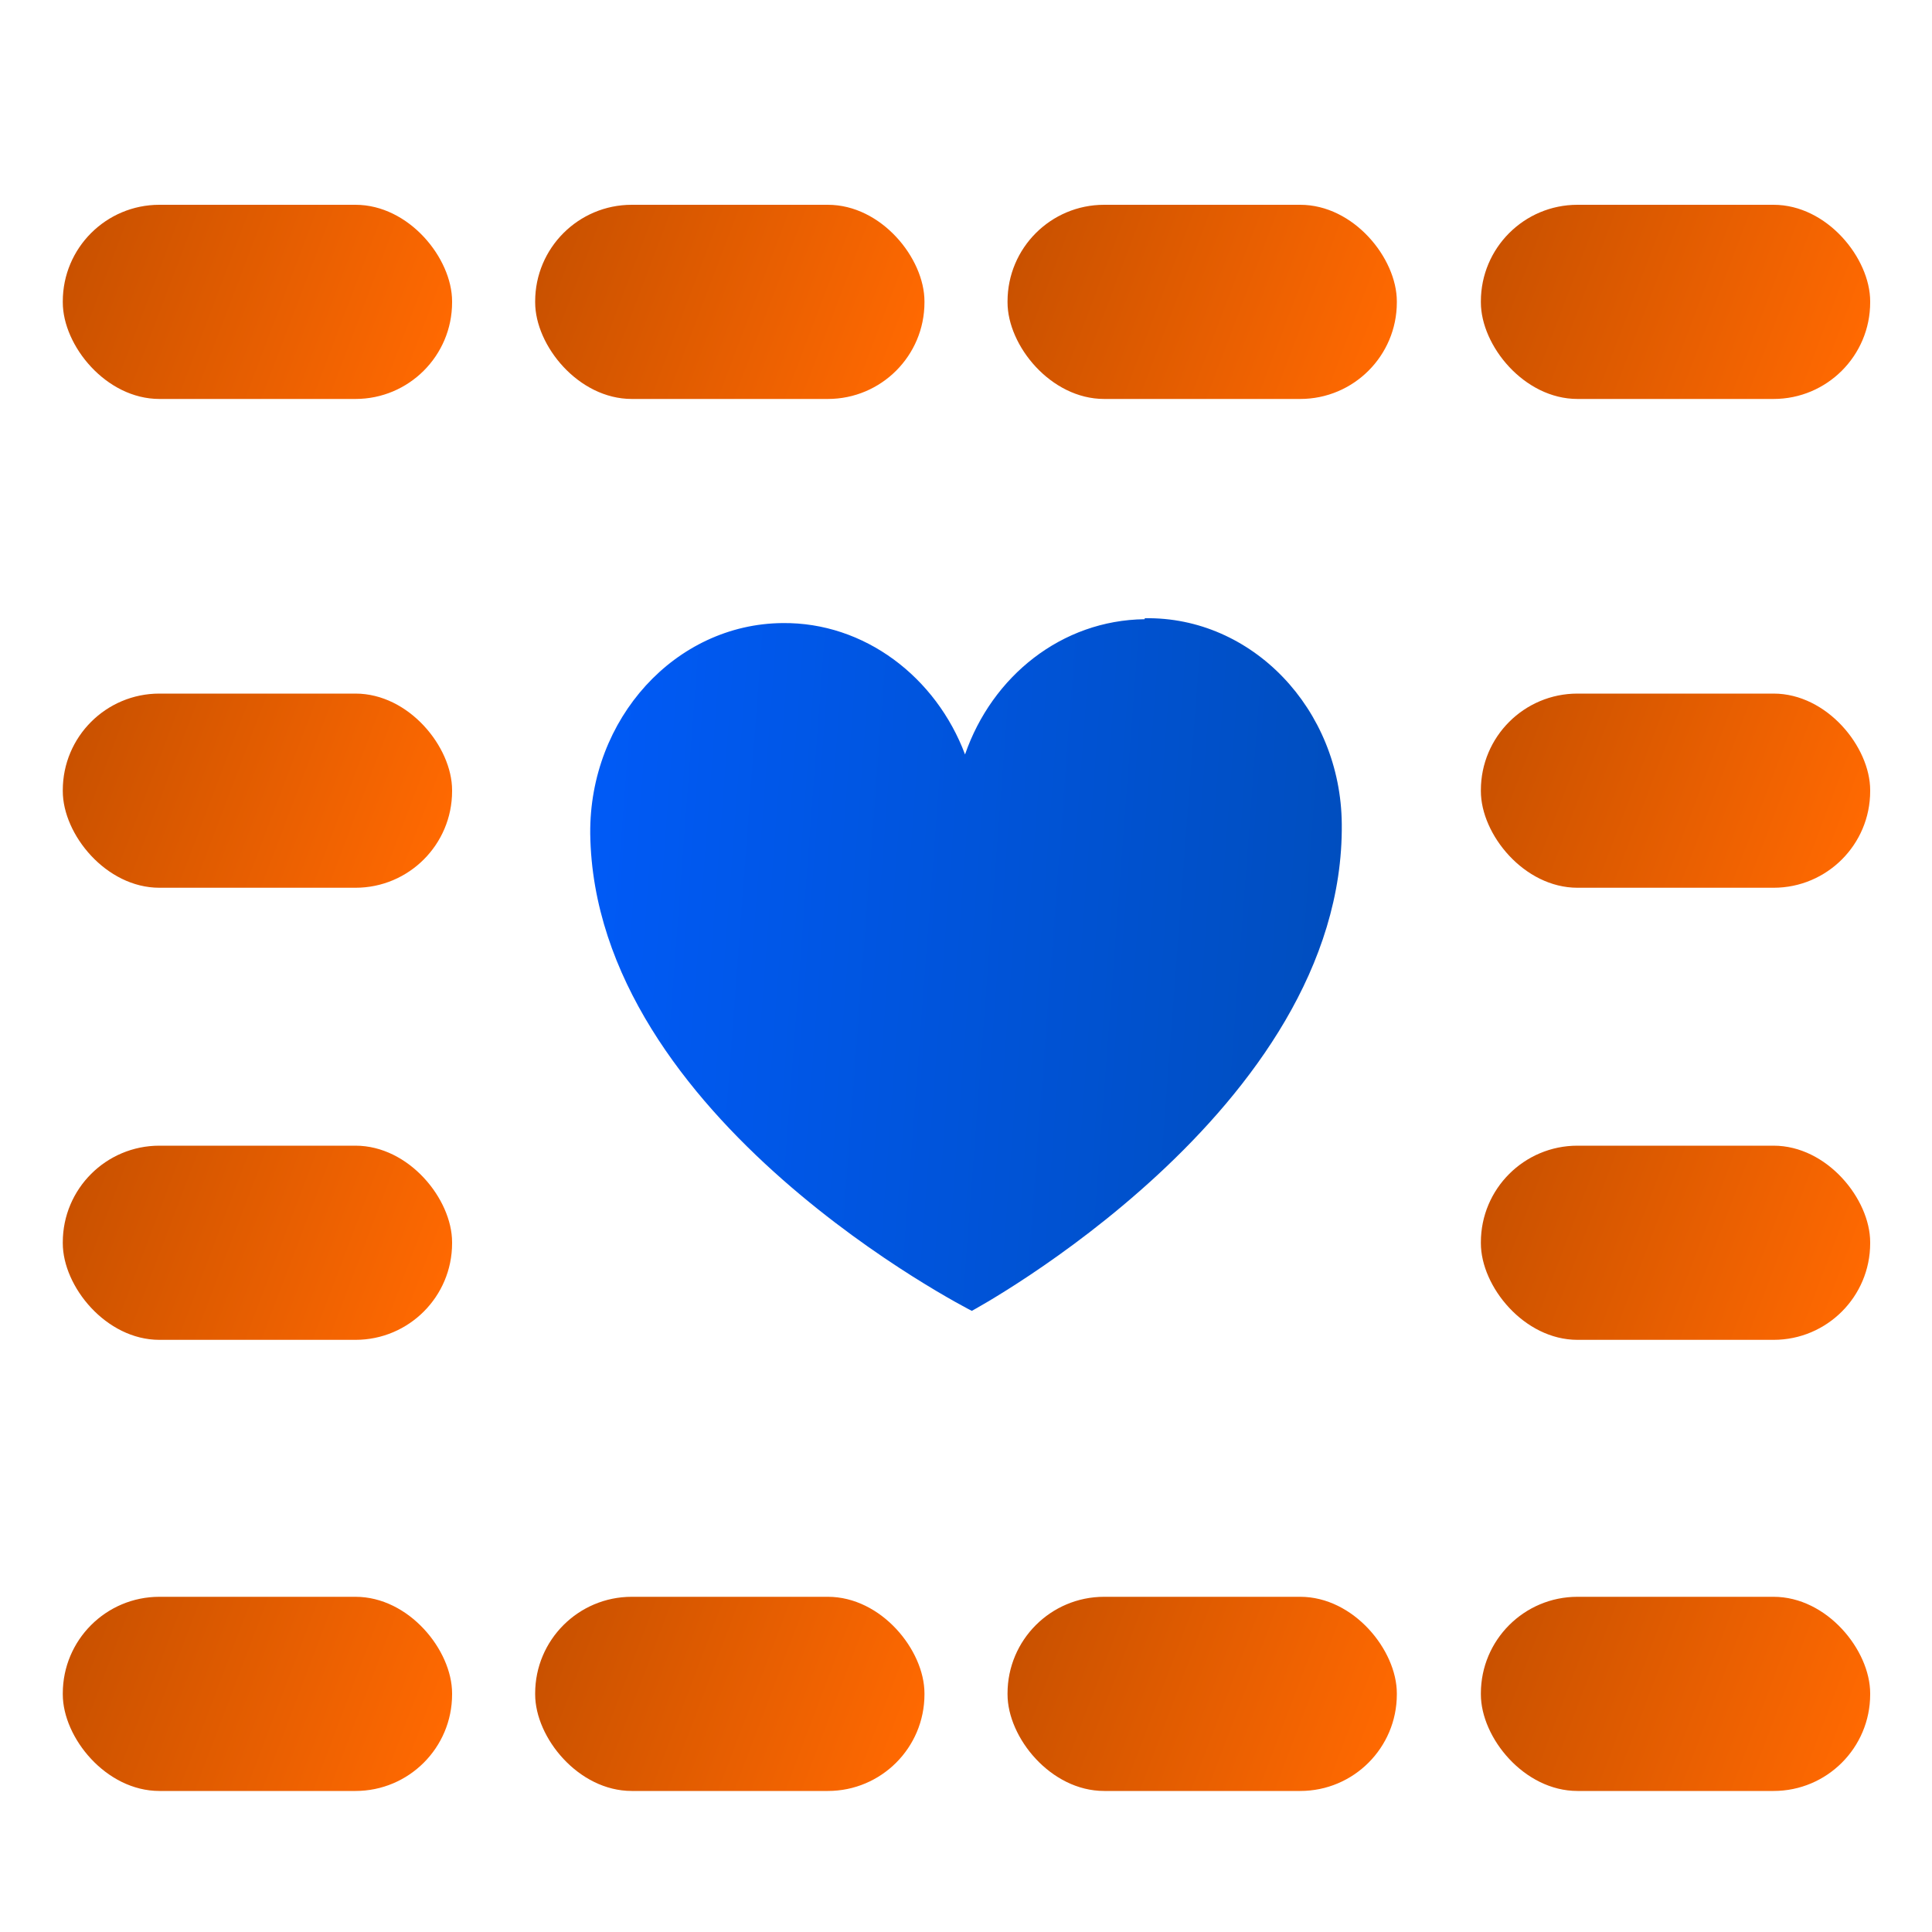
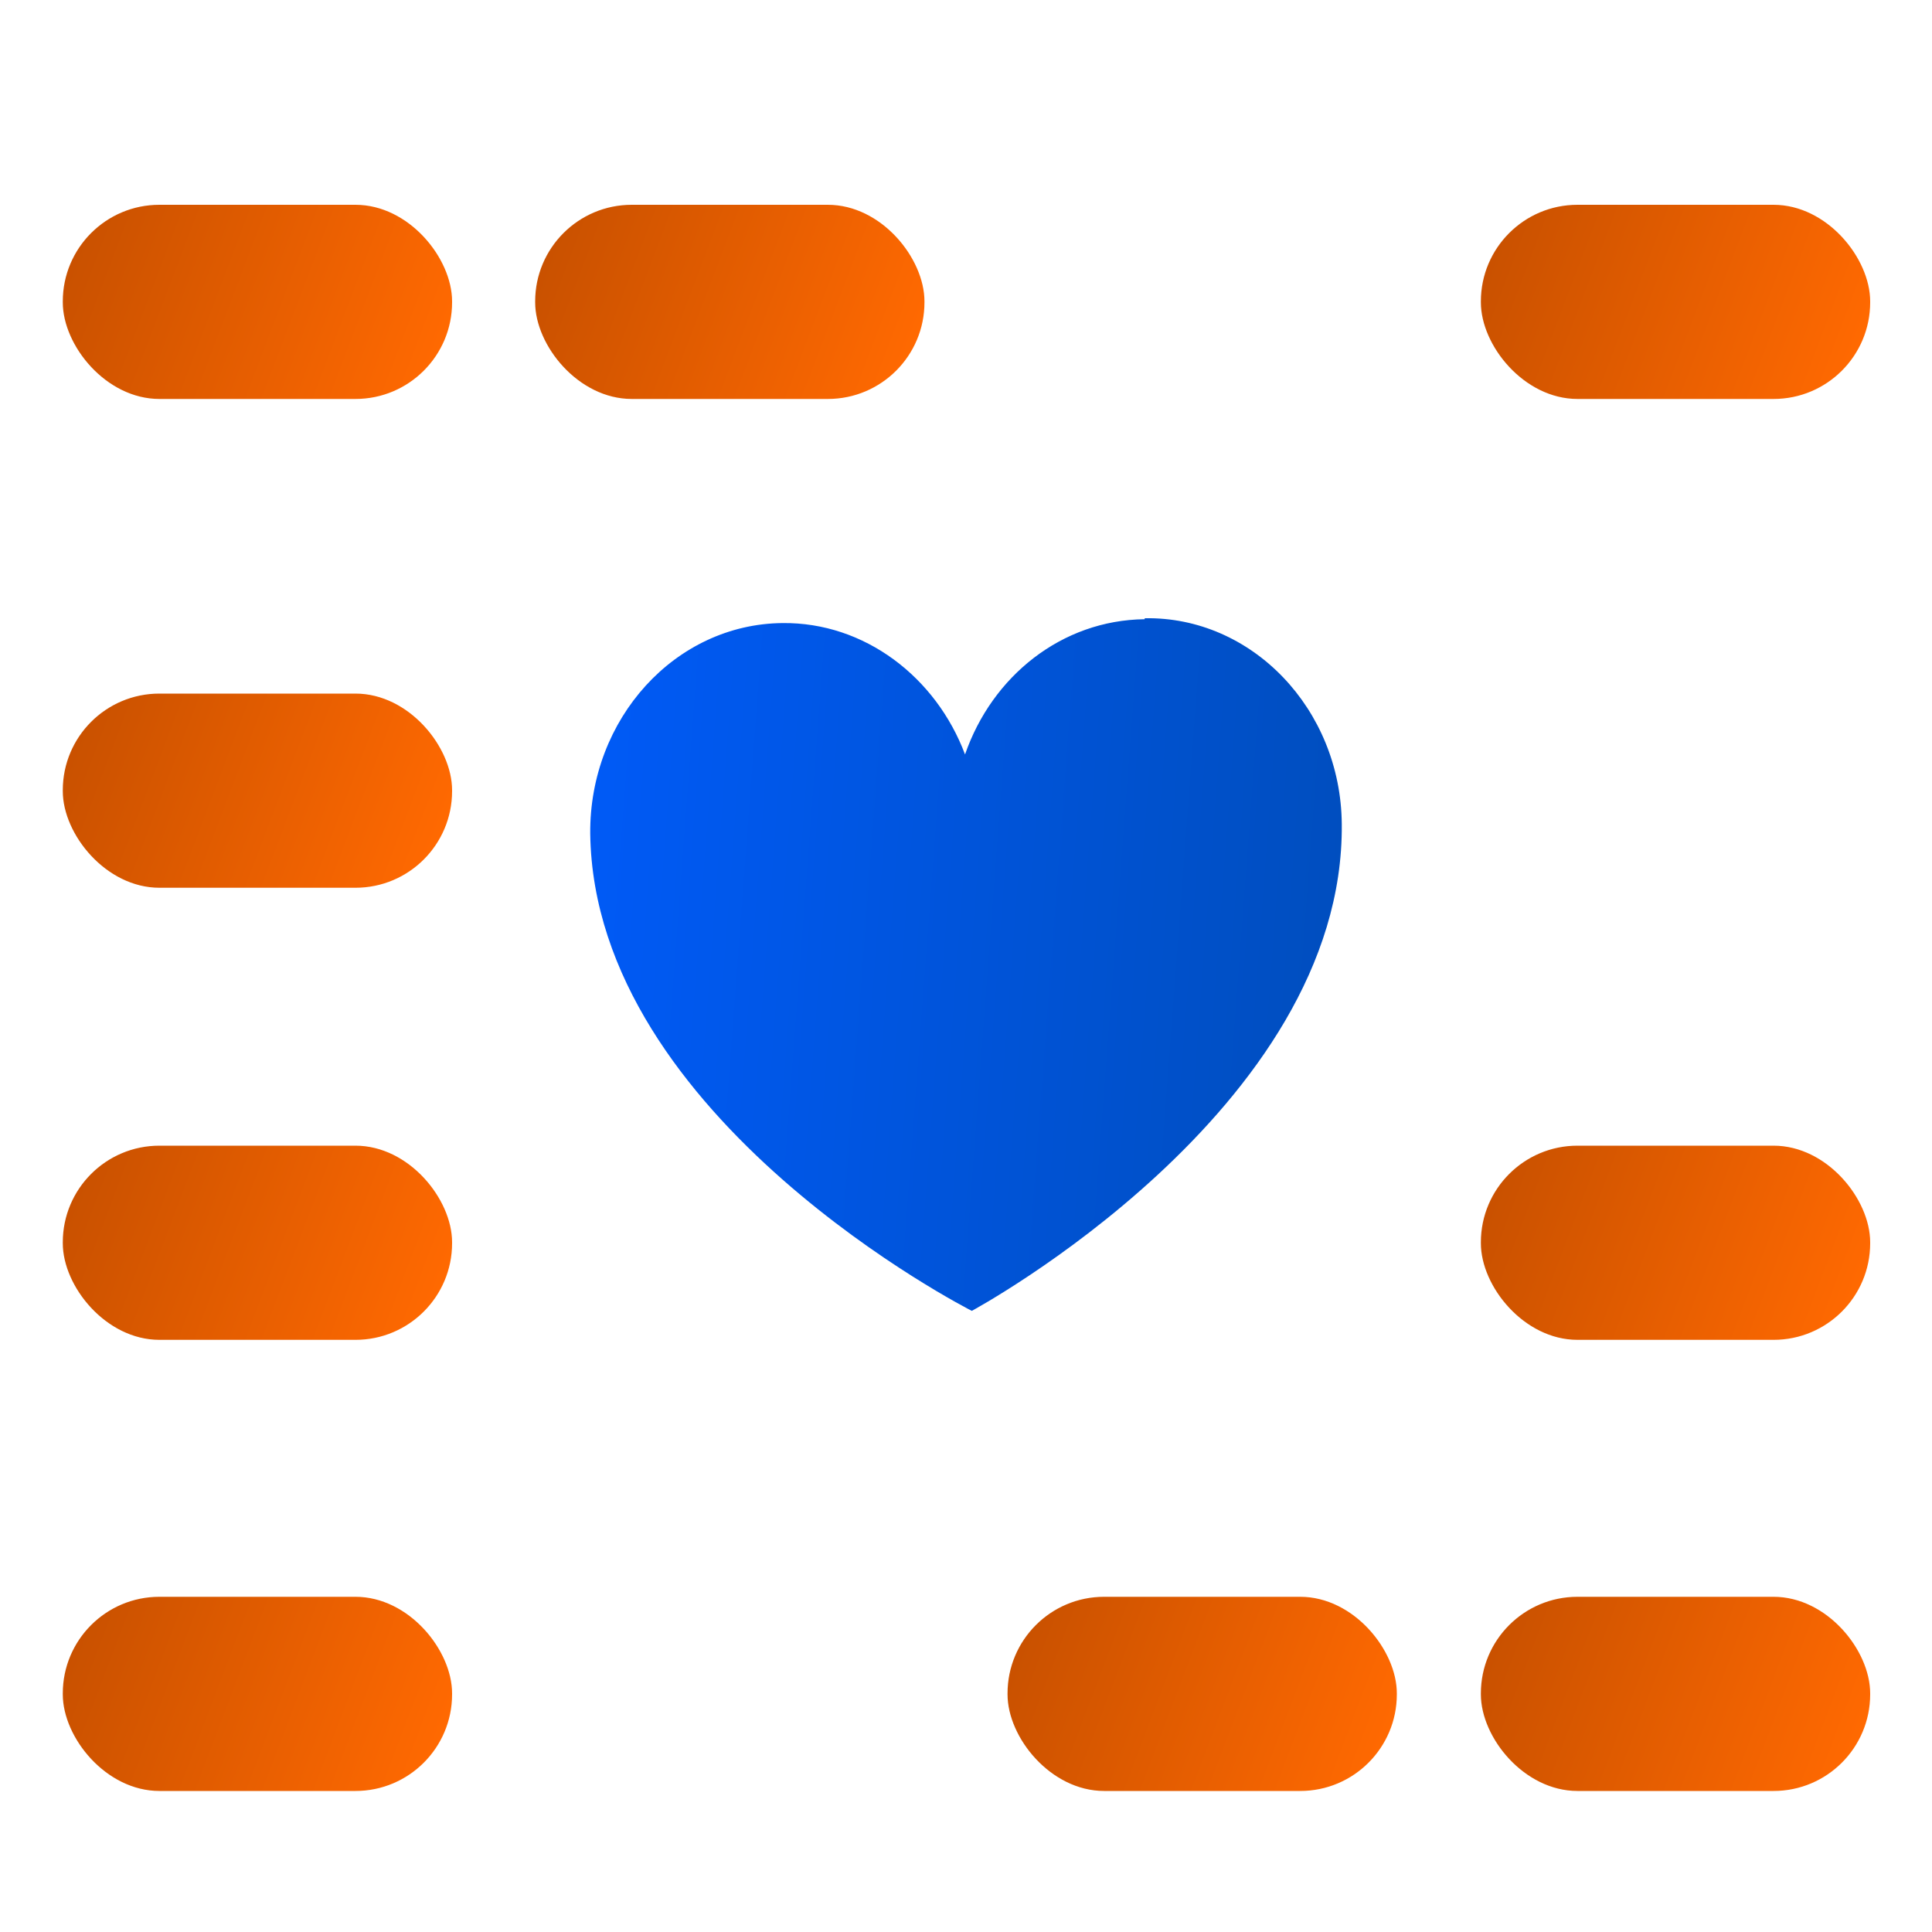
<svg xmlns="http://www.w3.org/2000/svg" xmlns:xlink="http://www.w3.org/1999/xlink" id="Capa_1" viewBox="0 0 200 200">
  <defs>
    <style>      .st0 {        fill: url(#Degradado_sin_nombre_211);      }      .st1 {        fill: url(#Degradado_sin_nombre_210);      }      .st2 {        fill: url(#Degradado_sin_nombre_4);      }      .st3 {        fill: url(#Degradado_sin_nombre_2);      }      .st4 {        fill: url(#Degradado_sin_nombre_27);      }      .st5 {        fill: url(#Degradado_sin_nombre_24);      }      .st6 {        fill: url(#Degradado_sin_nombre_26);      }      .st7 {        fill: url(#Degradado_sin_nombre_29);      }      .st8 {        fill: url(#Degradado_sin_nombre_28);      }      .st9 {        fill: url(#Degradado_sin_nombre_23);      }      .st10 {        fill: url(#Degradado_sin_nombre_25);      }      .st11 {        fill: url(#Degradado_sin_nombre_22);      }      .st12 {        fill: url(#Degradado_sin_nombre_21);      }    </style>
    <linearGradient id="Degradado_sin_nombre_2" data-name="Degradado sin nombre 2" x1="-47.1" y1="185.6" x2="-8" y2="185.6" gradientTransform="translate(118.3 -132.4) rotate(20.8)" gradientUnits="userSpaceOnUse">
      <stop offset="0" stop-color="#ff6901" />
      <stop offset="1" stop-color="#c95100" />
    </linearGradient>
    <linearGradient id="Degradado_sin_nombre_21" data-name="Degradado sin nombre 2" x1="-92.8" y1="202.9" x2="-53.8" y2="202.9" gradientTransform="translate(216.2 -132.4) rotate(20.8)" xlink:href="#Degradado_sin_nombre_2" />
    <linearGradient id="Degradado_sin_nombre_22" data-name="Degradado sin nombre 2" x1="-138.5" y1="220.3" x2="-99.5" y2="220.3" gradientTransform="translate(314 -132.4) rotate(20.8)" xlink:href="#Degradado_sin_nombre_2" />
    <linearGradient id="Degradado_sin_nombre_23" data-name="Degradado sin nombre 2" x1="-184.3" y1="237.7" x2="-145.2" y2="237.7" gradientTransform="translate(411.9 -132.4) rotate(20.8)" xlink:href="#Degradado_sin_nombre_2" />
    <linearGradient id="Degradado_sin_nombre_24" data-name="Degradado sin nombre 2" x1="-98.3" y1="50.8" x2="-59.3" y2="50.8" gradientTransform="translate(118.3 155.9) rotate(20.8)" xlink:href="#Degradado_sin_nombre_2" />
    <linearGradient id="Degradado_sin_nombre_25" data-name="Degradado sin nombre 2" x1="-144" y1="68.2" x2="-105" y2="68.2" gradientTransform="translate(216.2 155.9) rotate(20.8)" xlink:href="#Degradado_sin_nombre_2" />
    <linearGradient id="Degradado_sin_nombre_26" data-name="Degradado sin nombre 2" x1="-189.8" y1="85.6" x2="-150.7" y2="85.6" gradientTransform="translate(314 155.9) rotate(20.8)" xlink:href="#Degradado_sin_nombre_2" />
    <linearGradient id="Degradado_sin_nombre_27" data-name="Degradado sin nombre 2" x1="-235.5" y1="103" x2="-196.5" y2="103" gradientTransform="translate(411.9 155.9) rotate(20.8)" xlink:href="#Degradado_sin_nombre_2" />
    <linearGradient id="Degradado_sin_nombre_28" data-name="Degradado sin nombre 2" x1="-65" y1="138.2" x2="-26" y2="138.2" gradientTransform="translate(118.3 -31.2) rotate(20.8)" xlink:href="#Degradado_sin_nombre_2" />
    <linearGradient id="Degradado_sin_nombre_29" data-name="Degradado sin nombre 2" x1="-202.3" y1="190.4" x2="-163.2" y2="190.4" gradientTransform="translate(411.9 -31.2) rotate(20.8)" xlink:href="#Degradado_sin_nombre_2" />
    <linearGradient id="Degradado_sin_nombre_210" data-name="Degradado sin nombre 2" x1="-81.7" y1="94.5" x2="-42.6" y2="94.5" gradientTransform="translate(118.3 62.4) rotate(20.8)" xlink:href="#Degradado_sin_nombre_2" />
    <linearGradient id="Degradado_sin_nombre_211" data-name="Degradado sin nombre 2" x1="-218.9" y1="146.7" x2="-179.9" y2="146.7" gradientTransform="translate(411.9 62.4) rotate(20.8)" xlink:href="#Degradado_sin_nombre_2" />
    <linearGradient id="Degradado_sin_nombre_4" data-name="Degradado sin nombre 4" x1="58.3" y1="89.1" x2="136" y2="89.1" gradientTransform="translate(8.9 3) rotate(4.3)" gradientUnits="userSpaceOnUse">
      <stop offset="0" stop-color="#005af6" />
      <stop offset="1" stop-color="#004ebf" />
    </linearGradient>
  </defs>
  <rect class="st3" x="6.4" y="21.2" width="40.3" height="20.1" rx="10" ry="10" transform="translate(53.2 62.5) rotate(180)" />
  <rect class="st12" x="55.4" y="21.2" width="40.3" height="20.1" rx="10" ry="10" transform="translate(151.1 62.5) rotate(180)" />
-   <rect class="st11" x="104.3" y="21.2" width="40.3" height="20.1" rx="10" ry="10" transform="translate(248.9 62.5) rotate(180)" />
  <rect class="st9" x="153.2" y="21.2" width="40.3" height="20.1" rx="10" ry="10" transform="translate(346.8 62.5) rotate(180)" />
  <rect class="st5" x="6.4" y="165.4" width="40.3" height="20.1" rx="10" ry="10" transform="translate(53.2 350.8) rotate(-180)" />
-   <rect class="st10" x="55.4" y="165.4" width="40.3" height="20.1" rx="10" ry="10" transform="translate(151.1 350.8) rotate(-180)" />
  <rect class="st6" x="104.3" y="165.4" width="40.3" height="20.1" rx="10" ry="10" transform="translate(248.9 350.8) rotate(-180)" />
  <rect class="st4" x="153.2" y="165.4" width="40.3" height="20.1" rx="10" ry="10" transform="translate(346.8 350.8) rotate(-180)" />
  <rect class="st8" x="6.4" y="71.8" width="40.3" height="20.1" rx="10" ry="10" transform="translate(53.2 163.7) rotate(-180)" />
-   <rect class="st7" x="153.2" y="71.8" width="40.3" height="20.1" rx="10" ry="10" transform="translate(346.8 163.7) rotate(-180)" />
  <rect class="st1" x="6.4" y="118.6" width="40.3" height="20.1" rx="10" ry="10" transform="translate(53.2 257.3) rotate(-180)" />
  <rect class="st0" x="153.2" y="118.6" width="40.3" height="20.1" rx="10" ry="10" transform="translate(346.8 257.3) rotate(-180)" />
  <path class="st2" d="M118.5,64.1c-8.6.1-15.8,5.9-18.6,14-3-8-10.4-13.7-18.9-13.6-11.1.1-20,9.9-19.9,21.8.4,29.6,39.5,49.4,39.5,49.4,0,0,38.6-20.8,38.3-50.4-.1-11.9-9.3-21.5-20.4-21.3Z" />
</svg>